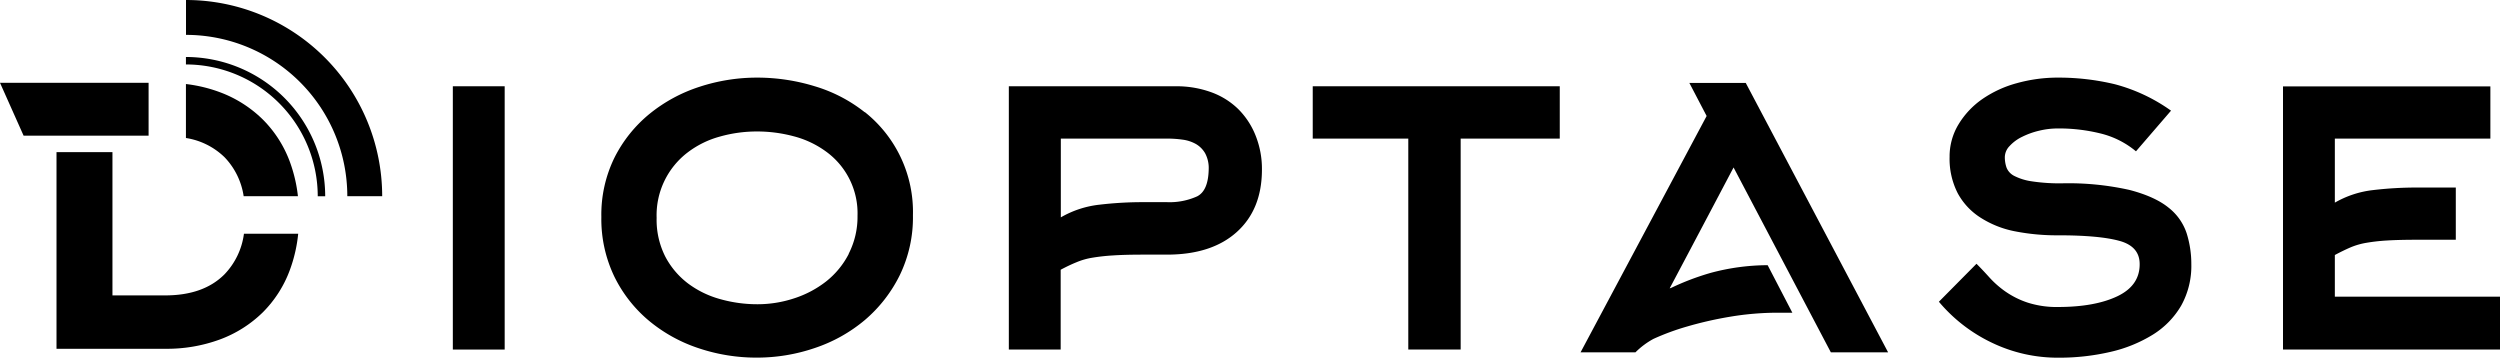
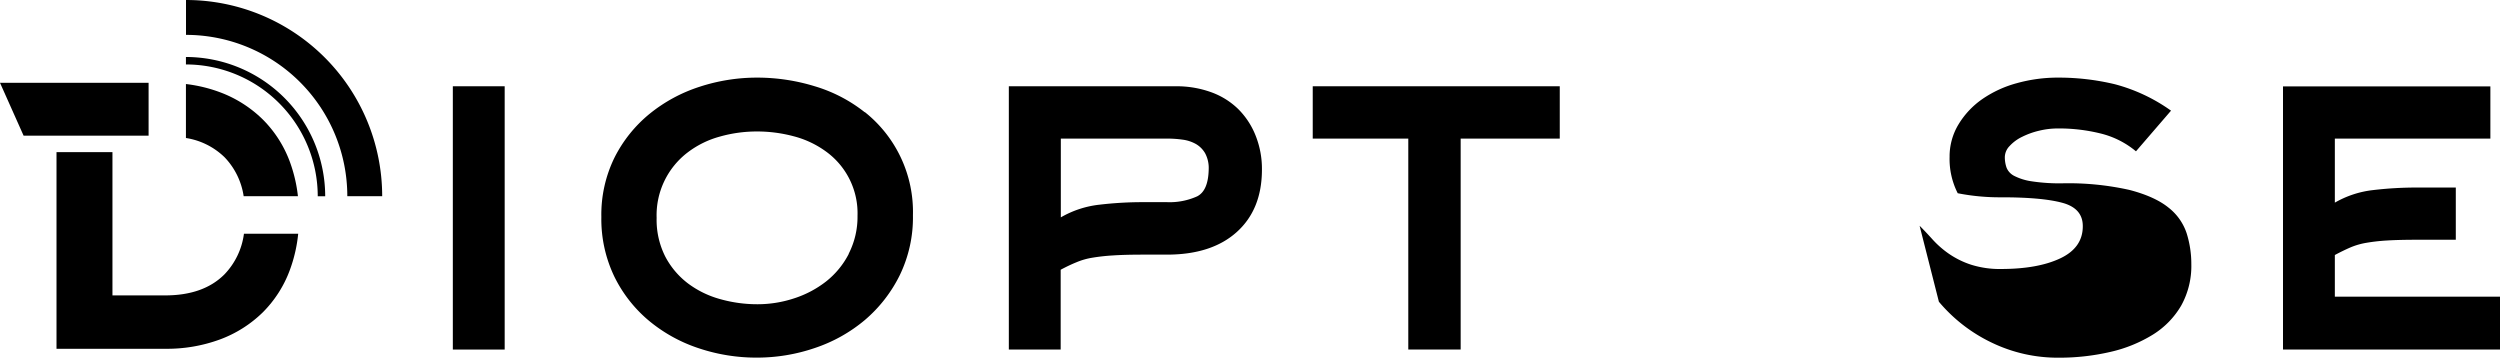
<svg xmlns="http://www.w3.org/2000/svg" viewBox="0 0 670.28 95.89" fill="#fff" width="670.28" height="95.89">
  <g id="Calque_2" data-name="Calque 2" fill="#000000">
    <g id="logos" fill="#000000">
-       <path fill="#000000" d="M490.87,94.46h15.35L468.06,22.24H452.94l4.63,8.86-33.8,63.36h14.72a20.75,20.75,0,0,1,4.84-3.61,65.39,65.39,0,0,1,8.86-3.27,99.93,99.93,0,0,1,11.65-2.66,77.66,77.66,0,0,1,12.94-1.08h3.77L473.93,71.1a59.08,59.08,0,0,0-15.41,2.1,67.8,67.8,0,0,0-10.49,4l-.37.11c7.52-14.17,17.13-32.41,17.13-32.41Z" />
      <rect fill="#000000" x="121.41" y="23.13" width="13.9" height="70.59" />
      <path fill="#000000" d="M231.83,30.08a39.83,39.83,0,0,0-13.38-6.95A52.48,52.48,0,0,0,203,20.81a49.45,49.45,0,0,0-15.42,2.45,41.41,41.41,0,0,0-13.38,7.23,36.09,36.09,0,0,0-9.42,11.71,34.68,34.68,0,0,0-3.55,15.95,35.59,35.59,0,0,0,3.48,16A36.14,36.14,0,0,0,174,86a40.87,40.87,0,0,0,13.31,7.36,48.59,48.59,0,0,0,15.56,2.52,47.89,47.89,0,0,0,15.63-2.59,41,41,0,0,0,13.38-7.49,37.67,37.67,0,0,0,9.35-12,35.5,35.5,0,0,0,3.54-16.08,34.19,34.19,0,0,0-12.89-27.66Zm-4.27,38a22.57,22.57,0,0,1-6.12,7.42A27.76,27.76,0,0,1,212.88,80a31.19,31.19,0,0,1-9.78,1.57,36.58,36.58,0,0,1-10-1.37A25.82,25.82,0,0,1,184.47,76a21.63,21.63,0,0,1-6.11-7.22,21.85,21.85,0,0,1-2.31-10.36,21.16,21.16,0,0,1,8.36-17.58A25.11,25.11,0,0,1,193,36.62a36.45,36.45,0,0,1,10-1.37,37.94,37.94,0,0,1,9.85,1.3,25.57,25.57,0,0,1,8.63,4.09,20.42,20.42,0,0,1,8.43,17.23A21.67,21.67,0,0,1,227.56,68Z" />
      <path fill="#000000" d="M331.93,29.19a20.14,20.14,0,0,0-7.29-4.5,27.11,27.11,0,0,0-9.33-1.56H270.48V93.71h13.9V72.32q2.31-1.23,4.22-2a18.56,18.56,0,0,1,4.3-1.23,52.57,52.57,0,0,1,5.58-.61q3.21-.21,8.11-.21h6.27q12,0,18.73-6.06t6.75-16.69a24,24,0,0,0-1.71-9.2A20.78,20.78,0,0,0,331.93,29.19ZM321,52.63a17.9,17.9,0,0,1-8.1,1.57h-6.27a99.16,99.16,0,0,0-11.86.68,26.36,26.36,0,0,0-10.35,3.4V37.16h28.48a29.1,29.1,0,0,1,4.15.28,9.89,9.89,0,0,1,3.55,1.15,6.77,6.77,0,0,1,2.52,2.52,8.38,8.38,0,0,1,.95,4.23C324,49.15,323,51.59,321,52.63Z" />
      <polygon fill="#000000" points="351.96 37.16 377.58 37.16 377.58 93.71 391.62 93.71 391.62 37.16 418.19 37.16 418.19 23.13 351.96 23.13 351.96 37.16" />
-       <path fill="#000000" d="M581.45,55.7q-3.68-3-10.53-4.78a75,75,0,0,0-18-1.77,49.46,49.46,0,0,1-8.22-.54,14.94,14.94,0,0,1-4.62-1.43A4.3,4.3,0,0,1,538,45a8.41,8.41,0,0,1-.48-2.93,4.36,4.36,0,0,1,1.29-2.93,11,11,0,0,1,3.33-2.45,21,21,0,0,1,4.55-1.64,21.29,21.29,0,0,1,5.09-.61,46.41,46.41,0,0,1,11.47,1.36,23.54,23.54,0,0,1,9.43,4.77l9.4-10.9A46.21,46.21,0,0,0,567,22.58a64.5,64.5,0,0,0-15.13-1.77,40.94,40.94,0,0,0-11.17,1.5,30.21,30.21,0,0,0-9.27,4.29,22.33,22.33,0,0,0-6.33,6.75,16.55,16.55,0,0,0-2.39,8.72,20.23,20.23,0,0,0,2.18,9.74A17.79,17.79,0,0,0,531,58.35,26.38,26.38,0,0,0,540.14,62a58.25,58.25,0,0,0,11.72,1.09q11,0,16.42,1.5t5.39,6.27q0,5.73-6,8.58t-15.81,2.87a25.53,25.53,0,0,1-8.17-1.16,23.27,23.27,0,0,1-5.93-2.93,25.55,25.55,0,0,1-4.36-3.82c-1.23-1.36-2.38-2.59-3.48-3.68L519.84,80.9a42.26,42.26,0,0,0,14.24,11,40.62,40.62,0,0,0,17.78,4,60.4,60.4,0,0,0,14-1.56,37.41,37.41,0,0,0,11.38-4.64,22.51,22.51,0,0,0,7.56-7.76,21.86,21.86,0,0,0,2.72-11.11,27.43,27.43,0,0,0-1.22-8.18A14.49,14.49,0,0,0,581.45,55.7Z" />
+       <path fill="#000000" d="M581.45,55.7q-3.68-3-10.53-4.78a75,75,0,0,0-18-1.77,49.46,49.46,0,0,1-8.22-.54,14.94,14.94,0,0,1-4.62-1.43A4.3,4.3,0,0,1,538,45a8.41,8.41,0,0,1-.48-2.93,4.36,4.36,0,0,1,1.29-2.93,11,11,0,0,1,3.33-2.45,21,21,0,0,1,4.55-1.64,21.29,21.29,0,0,1,5.09-.61,46.41,46.41,0,0,1,11.47,1.36,23.54,23.54,0,0,1,9.43,4.77l9.4-10.9A46.21,46.21,0,0,0,567,22.58a64.5,64.5,0,0,0-15.13-1.77,40.94,40.94,0,0,0-11.17,1.5,30.21,30.21,0,0,0-9.27,4.29,22.33,22.33,0,0,0-6.33,6.75,16.55,16.55,0,0,0-2.39,8.72,20.23,20.23,0,0,0,2.18,9.74a58.25,58.25,0,0,0,11.72,1.09q11,0,16.42,1.5t5.39,6.27q0,5.73-6,8.58t-15.81,2.87a25.53,25.53,0,0,1-8.17-1.16,23.27,23.27,0,0,1-5.93-2.93,25.55,25.55,0,0,1-4.36-3.82c-1.23-1.36-2.38-2.59-3.48-3.68L519.84,80.9a42.26,42.26,0,0,0,14.24,11,40.62,40.62,0,0,0,17.78,4,60.4,60.4,0,0,0,14-1.56,37.41,37.41,0,0,0,11.38-4.64,22.51,22.51,0,0,0,7.56-7.76,21.86,21.86,0,0,0,2.72-11.11,27.43,27.43,0,0,0-1.22-8.18A14.49,14.49,0,0,0,581.45,55.7Z" />
      <path fill="#000000" d="M626,79.54V68.37q2.31-1.23,4.22-2.05a19.21,19.21,0,0,1,4.23-1.22,49.64,49.64,0,0,1,5.52-.62c2.13-.13,4.84-.2,8.1-.2h10.36v-14H648.06a99.29,99.29,0,0,0-11.78.68A26.47,26.47,0,0,0,626,54.33V37.16h41.7v-14h-55.6V93.71h58.19V79.54Z" />
      <path fill="#000000" d="M65.41,62.63a19.33,19.33,0,0,1-5.22,10.92Q54.57,79.2,44.28,79.2H30.15V40.79h-15V93.51H44.19A41.16,41.16,0,0,0,59,91a32.52,32.52,0,0,0,11.43-7.23,31.3,31.3,0,0,0,7.3-11.43,39.11,39.11,0,0,0,2.22-9.68H65.41Z" />
      <polygon fill="#000000" points="39.84 22.2 0 22.2 6.33 36.38 39.84 36.38 39.84 22.2 39.84 22.2" />
      <path fill="#000000" d="M77.72,43.4A31.3,31.3,0,0,0,70.42,32,32.52,32.52,0,0,0,59,24.74a38.76,38.76,0,0,0-9.15-2.21V37a19.05,19.05,0,0,1,10.35,5.15,19.13,19.13,0,0,1,5.13,10.46H79.88A39.19,39.19,0,0,0,77.72,43.4Z" />
      <path fill="#000000" d="M87.19,52.62h-2A35.38,35.38,0,0,0,49.85,17.28v-2A37.38,37.38,0,0,1,87.19,52.62Z" />
      <path fill="#000000" d="M93.12,52.61h9.35A52.62,52.62,0,0,0,49.87,0V9.35A43.27,43.27,0,0,1,93.12,52.61Z" />
    </g>
  </g>
</svg>